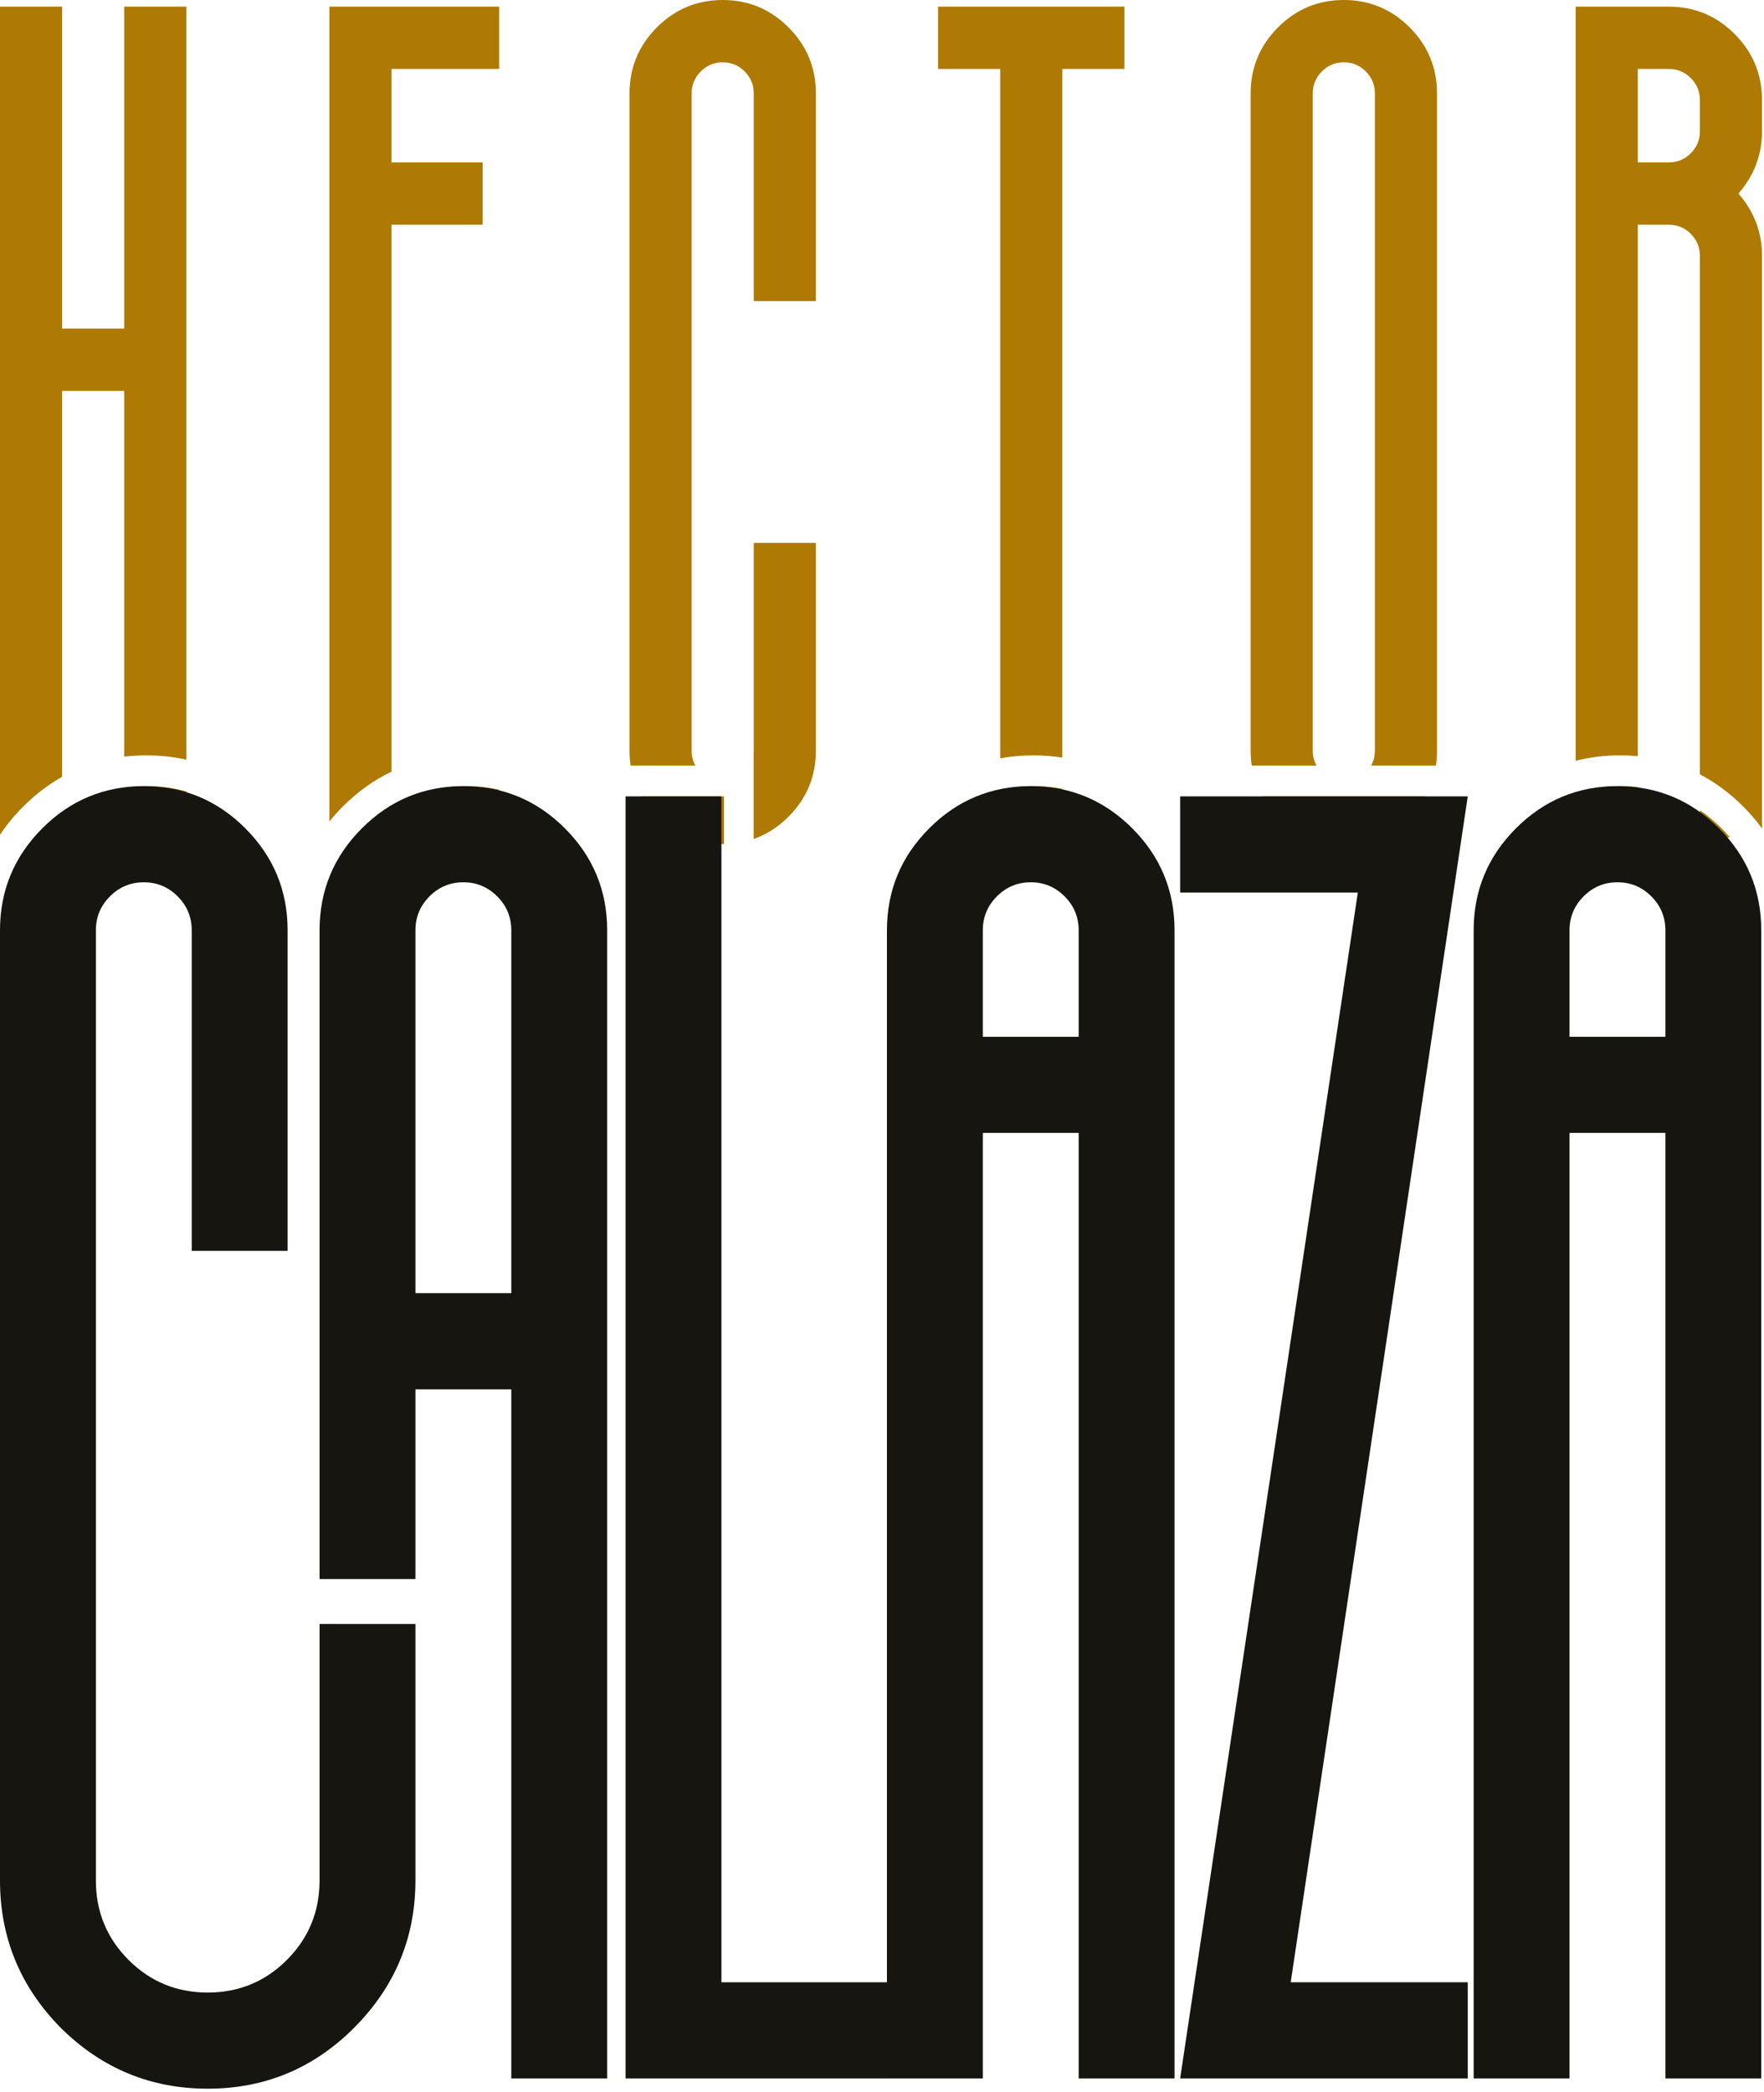
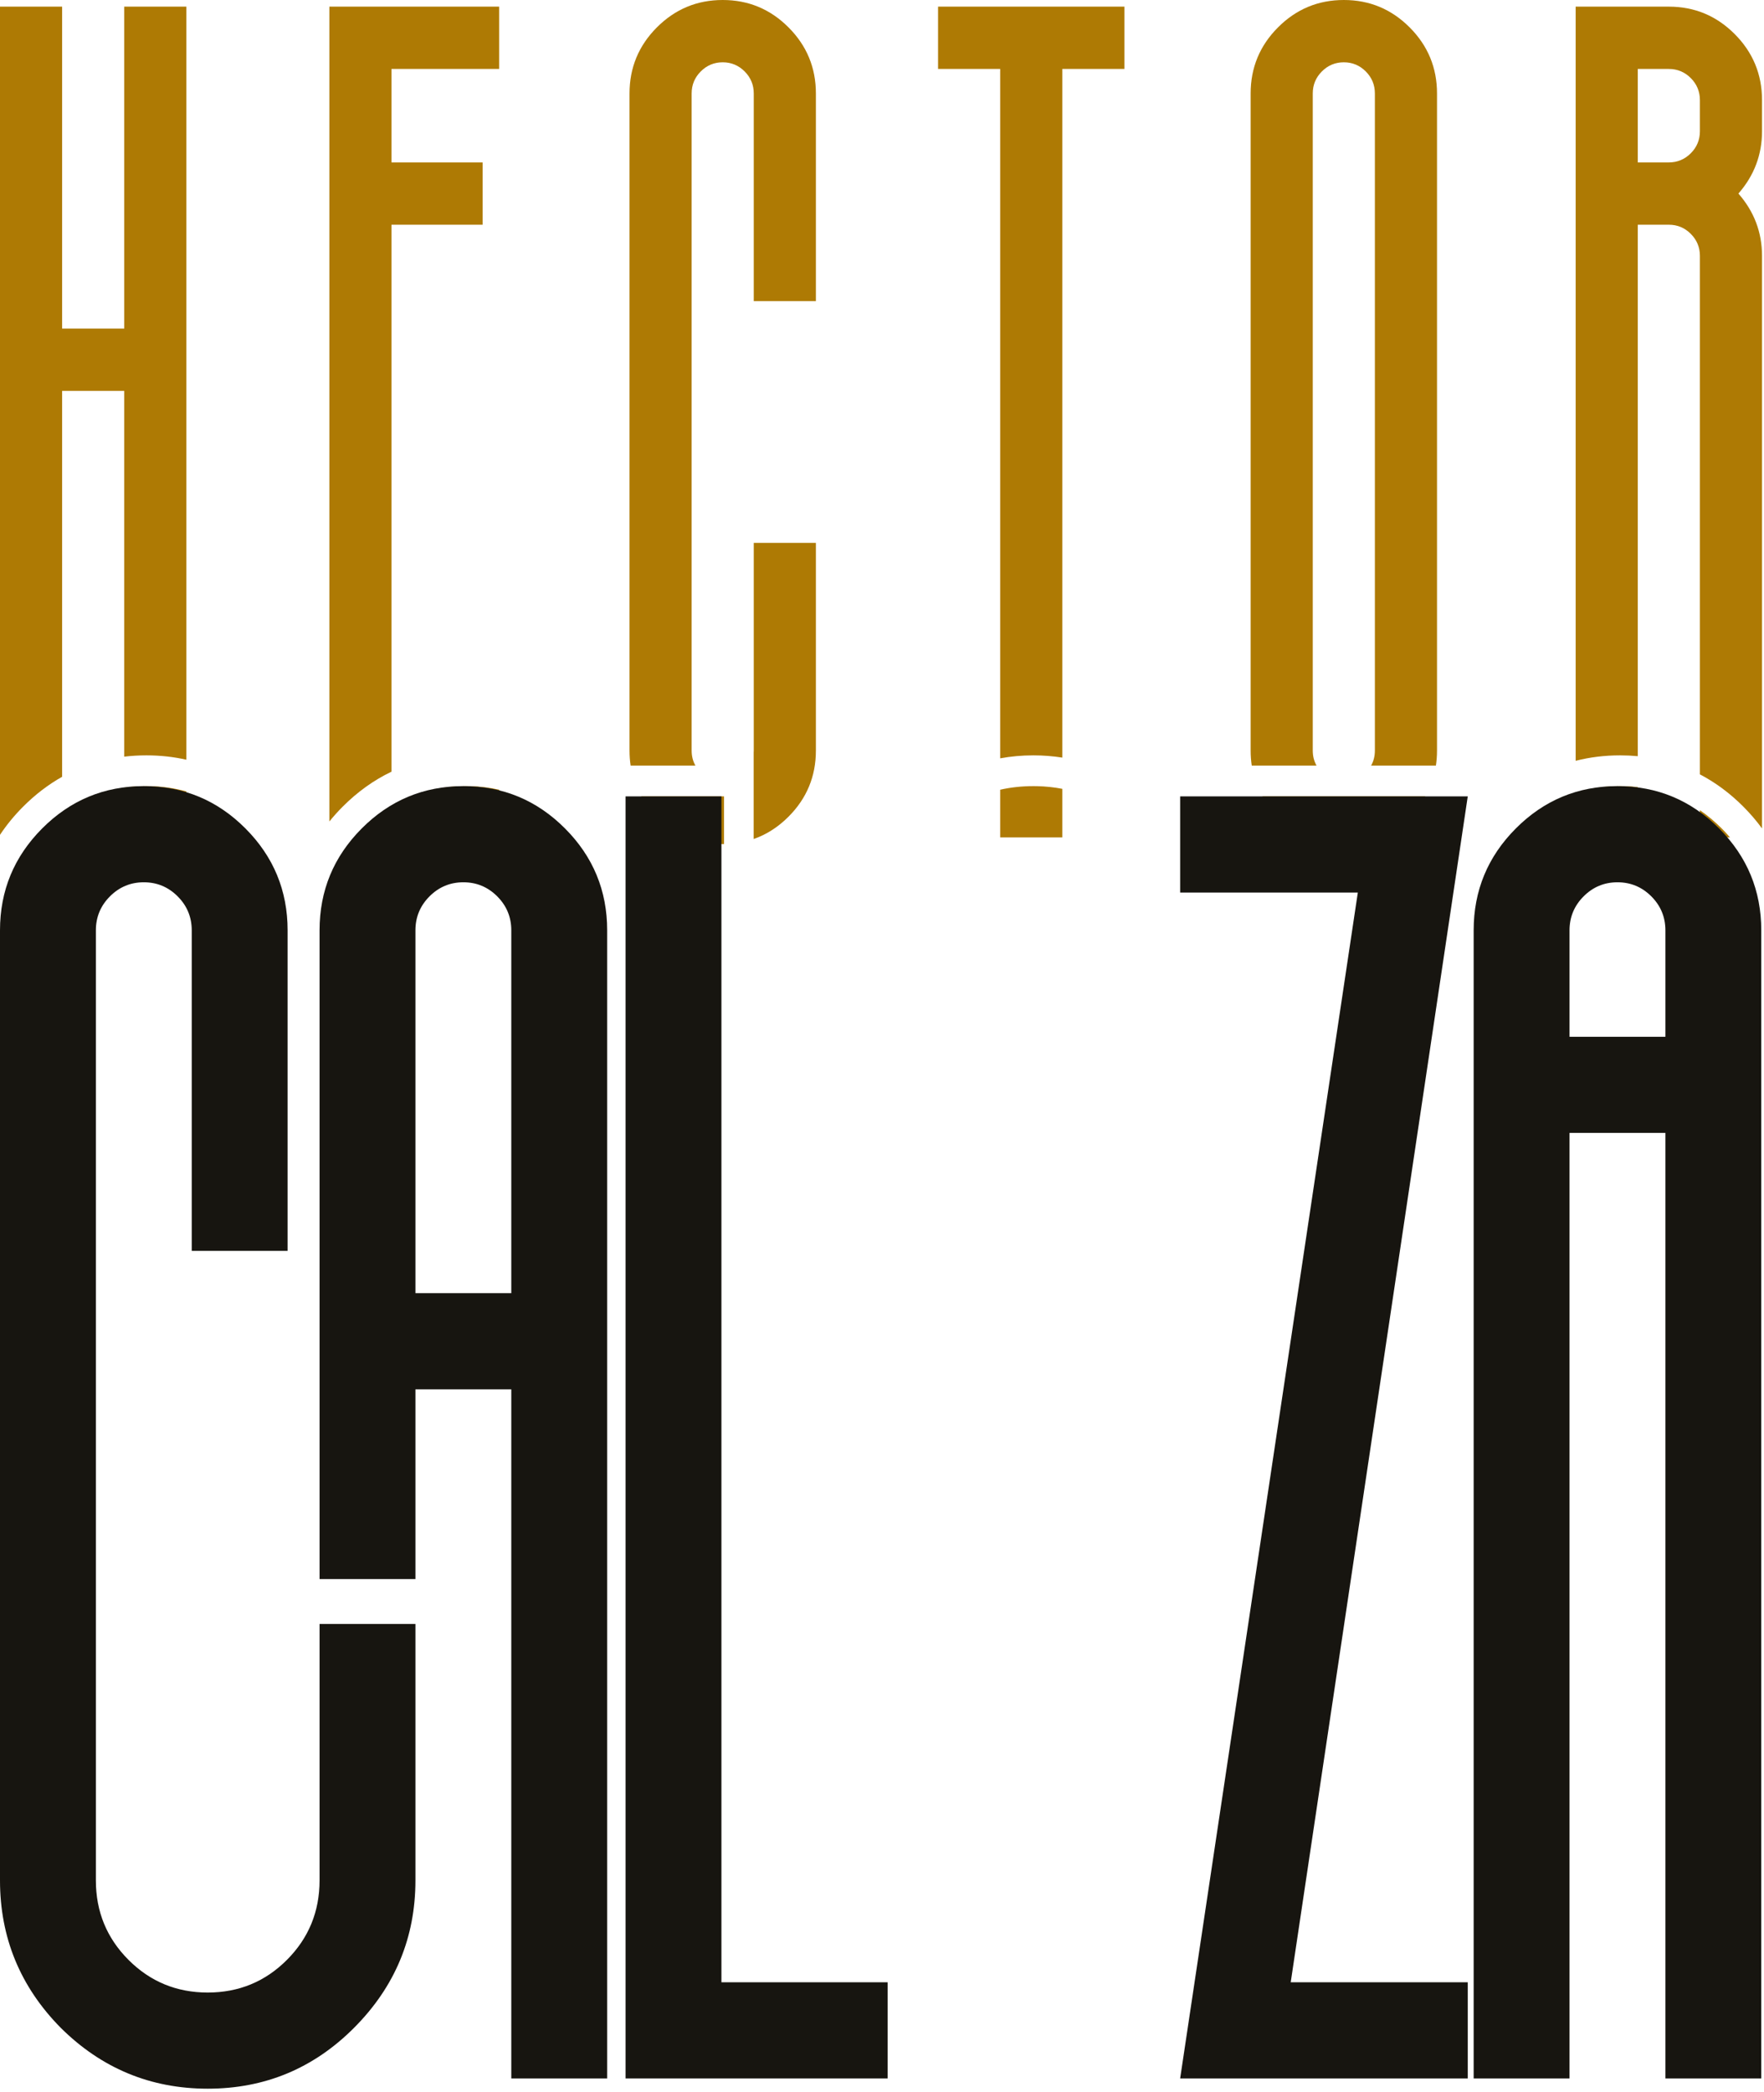
<svg xmlns="http://www.w3.org/2000/svg" fill="none" height="100%" overflow="visible" preserveAspectRatio="none" style="display: block;" viewBox="0 0 253 300" width="100%">
  <g id="Logo">
    <g id="Hector">
      <path d="M103.844 114.188V121.021C103.78 121.022 103.717 121.023 103.653 121.023C99.97 121.023 96.822 119.713 94.208 117.093C93.306 116.188 92.56 115.22 91.97 114.188H103.844Z" fill="#AE7A04" />
      <path d="M204.42 114.188C203.829 115.22 203.083 116.188 202.182 117.093C199.568 119.713 196.419 121.023 192.736 121.023C189.054 121.023 185.905 119.713 183.292 117.093C182.39 116.188 181.644 115.22 181.053 114.188H204.42Z" fill="#AE7A04" />
      <path d="M117.018 107.623C117.017 111.316 115.711 114.472 113.097 117.093C111.605 118.589 109.938 119.657 108.096 120.299V107.938C108.103 107.834 108.108 107.729 108.108 107.623V77.844H117.018V107.623Z" fill="#AE7A04" />
      <path d="M21.529 112.723C23.349 112.764 25.083 113.017 26.73 113.48V120.071H17.82V112.941C18.849 112.792 19.909 112.718 20.999 112.718L21.529 112.723Z" fill="#AE7A04" />
      <path d="M148.738 112.723C149.986 112.751 151.194 112.879 152.361 113.106V120.071H143.45V113.233C144.966 112.89 146.551 112.718 148.207 112.718L148.738 112.723Z" fill="#AE7A04" />
      <path d="M232.888 112.723C233.569 112.739 234.239 112.783 234.897 112.858V120.071H225.987V113.672C227.981 113.036 230.104 112.718 232.357 112.718L232.888 112.723Z" fill="#AE7A04" />
      <path d="M243.807 116.168C244.898 116.918 245.94 117.789 246.932 118.784L247.304 119.165C247.588 119.462 247.859 119.765 248.122 120.071H243.807V116.168Z" fill="#AE7A04" />
      <path d="M67.363 112.723C68.829 112.756 70.239 112.927 71.593 113.234V120.071H51.068C51.33 119.765 51.601 119.462 51.885 119.165L52.257 118.784C56.291 114.74 61.149 112.718 66.832 112.718L67.363 112.723Z" fill="#AE7A04" />
      <path d="M8.91 120.071H5.234C5.497 119.765 5.768 119.462 6.051 119.165L6.424 118.784C7.22 117.985 8.049 117.267 8.91 116.626V120.071Z" fill="#AE7A04" />
      <path d="M8.91 47.111H17.82V0.953H26.73V108.932C24.897 108.516 22.985 108.306 20.999 108.306C19.917 108.306 18.857 108.367 17.82 108.491V56.045H8.91V111.378C6.91 112.503 5.04 113.933 3.313 115.664C2.046 116.935 0.942 118.282 0 119.701V0.953H8.91V47.111Z" fill="#AE7A04" />
      <path clip-rule="evenodd" d="M239.352 0.953C243.034 0.953 246.183 2.263 248.796 4.884C251.41 7.504 252.716 10.661 252.716 14.353V18.82C252.716 22.195 251.588 25.174 249.331 27.755C251.588 30.335 252.716 33.313 252.716 36.688V118.784C251.924 117.699 251.034 116.658 250.043 115.664C248.133 113.749 246.049 112.203 243.807 111.031V36.688C243.807 35.457 243.371 34.405 242.5 33.531C241.629 32.658 240.579 32.222 239.352 32.221H234.897V108.423C234.064 108.345 233.218 108.306 232.357 108.306C230.139 108.306 228.013 108.568 225.987 109.086V0.953H239.352ZM234.897 23.287H239.352C240.579 23.287 241.629 22.851 242.5 21.977C243.371 21.104 243.807 20.051 243.807 18.82V14.353C243.807 13.123 243.371 12.07 242.5 11.197C241.629 10.323 240.579 9.887 239.352 9.887H234.897V23.287Z" fill="#AE7A04" fill-rule="evenodd" />
      <path d="M71.593 9.887H56.149V23.287H69.217V32.221H56.149V110.646C53.613 111.856 51.272 113.533 49.146 115.664C48.463 116.349 47.828 117.057 47.239 117.786V0.953H71.593V9.887Z" fill="#AE7A04" />
      <path d="M192.736 0C196.419 0 199.568 1.31 202.182 3.931C204.795 6.551 206.102 9.708 206.102 13.4V107.623C206.102 108.362 206.048 109.08 205.943 109.776H196.649C197.01 109.132 197.191 108.415 197.191 107.623V13.4C197.191 12.17 196.756 11.117 195.884 10.244C195.013 9.371 193.964 8.934 192.736 8.934C191.509 8.934 190.459 9.37 189.588 10.244C188.717 11.117 188.282 12.17 188.282 13.4V107.623C188.282 108.415 188.463 109.132 188.823 109.776H179.53C179.425 109.08 179.372 108.362 179.372 107.623V13.4C179.372 9.708 180.678 6.551 183.292 3.931C185.905 1.31 189.054 7.43146e-05 192.736 0Z" fill="#AE7A04" />
      <path d="M103.653 0C107.336 0 110.484 1.31 113.097 3.931C115.711 6.551 117.017 9.708 117.018 13.4V43.18H108.108V13.4C108.108 12.17 107.672 11.117 106.801 10.244C105.93 9.37 104.88 8.934 103.653 8.934C102.425 8.934 101.376 9.37 100.505 10.244C99.633 11.117 99.198 12.17 99.198 13.4V107.623C99.198 108.415 99.379 109.132 99.74 109.776H90.446C90.342 109.08 90.288 108.362 90.288 107.623V13.4C90.288 9.708 91.595 6.551 94.208 3.931C96.822 1.31 99.97 5.30827e-06 103.653 0Z" fill="#AE7A04" />
      <path d="M161.271 9.887H152.361V108.628C151.015 108.415 149.63 108.306 148.207 108.306C146.57 108.306 144.984 108.449 143.45 108.732V9.887H134.541V0.953H161.271V9.887Z" fill="#AE7A04" />
    </g>
    <g id="Calaza">
      <path d="M238.858 298.012V162.442H225.108V298.012H211.358V133.398C211.358 127.699 213.375 122.828 217.408 118.784C221.442 114.74 226.3 112.718 231.983 112.718C237.667 112.718 242.525 114.74 246.558 118.784C250.592 122.828 252.608 127.699 252.608 133.398V298.012H238.858ZM225.108 148.655H238.858V133.398C238.858 131.498 238.186 129.874 236.842 128.526C235.497 127.178 233.878 126.504 231.983 126.504C230.089 126.504 228.469 127.178 227.125 128.526C225.78 129.874 225.108 131.498 225.108 133.398V148.655Z" fill="#171510" />
      <path d="M169.262 298.012L194.745 127.975H169.262V114.188H210.512L185.12 284.225H210.512V298.012H169.262Z" fill="#171510" />
-       <path d="M154.708 298.012V162.442H140.958V298.012H127.208V133.398C127.208 127.699 129.225 122.828 133.258 118.784C137.292 114.74 142.15 112.718 147.833 112.718C153.517 112.718 158.375 114.74 162.408 118.784C166.442 122.828 168.458 127.699 168.458 133.398V298.012H154.708ZM140.958 148.655H154.708V133.398C154.708 131.498 154.036 129.874 152.692 128.526C151.347 127.178 149.728 126.504 147.833 126.504C145.939 126.504 144.319 127.178 142.975 128.526C141.63 129.874 140.958 131.498 140.958 133.398V148.655Z" fill="#171510" />
      <path d="M89.72 298.012V114.188H103.47V284.225H127.304V298.012H89.72Z" fill="#171510" />
      <path d="M73.333 298.012V199.207H59.583V226.412H45.833V133.398C45.833 127.699 47.85 122.828 51.883 118.784C55.917 114.74 60.775 112.718 66.458 112.718C72.142 112.718 77 114.74 81.033 118.784C85.067 122.828 87.083 127.699 87.083 133.398V298.012H73.333ZM0 269.611V133.398C0 127.699 2.017 122.828 6.05 118.784C10.083 114.74 14.942 112.718 20.625 112.718C26.308 112.718 31.167 114.74 35.2 118.784C39.233 122.828 41.25 127.699 41.25 133.398V179.354H27.5V133.398C27.5 131.498 26.828 129.874 25.483 128.526C24.139 127.178 22.519 126.504 20.625 126.504C18.731 126.504 17.111 127.178 15.767 128.526C14.422 129.874 13.75 131.498 13.75 133.398V269.611C13.75 274.084 15.308 277.883 18.425 281.008C21.542 284.133 25.331 285.696 29.792 285.696C34.253 285.696 38.042 284.133 41.158 281.008C44.275 277.883 45.833 274.084 45.833 269.611V232.846H59.583V269.611C59.583 277.822 56.65 284.868 50.783 290.751C44.978 296.572 37.981 299.482 29.792 299.482C21.603 299.482 14.575 296.572 8.708 290.751C2.903 284.868 0 277.822 0 269.611ZM59.583 185.42H73.333V133.398C73.333 131.498 72.661 129.874 71.317 128.526C69.972 127.178 68.353 126.504 66.458 126.504C64.564 126.504 62.944 127.178 61.6 128.526C60.256 129.874 59.583 131.498 59.583 133.398V185.42Z" fill="#171510" />
    </g>
  </g>
</svg>